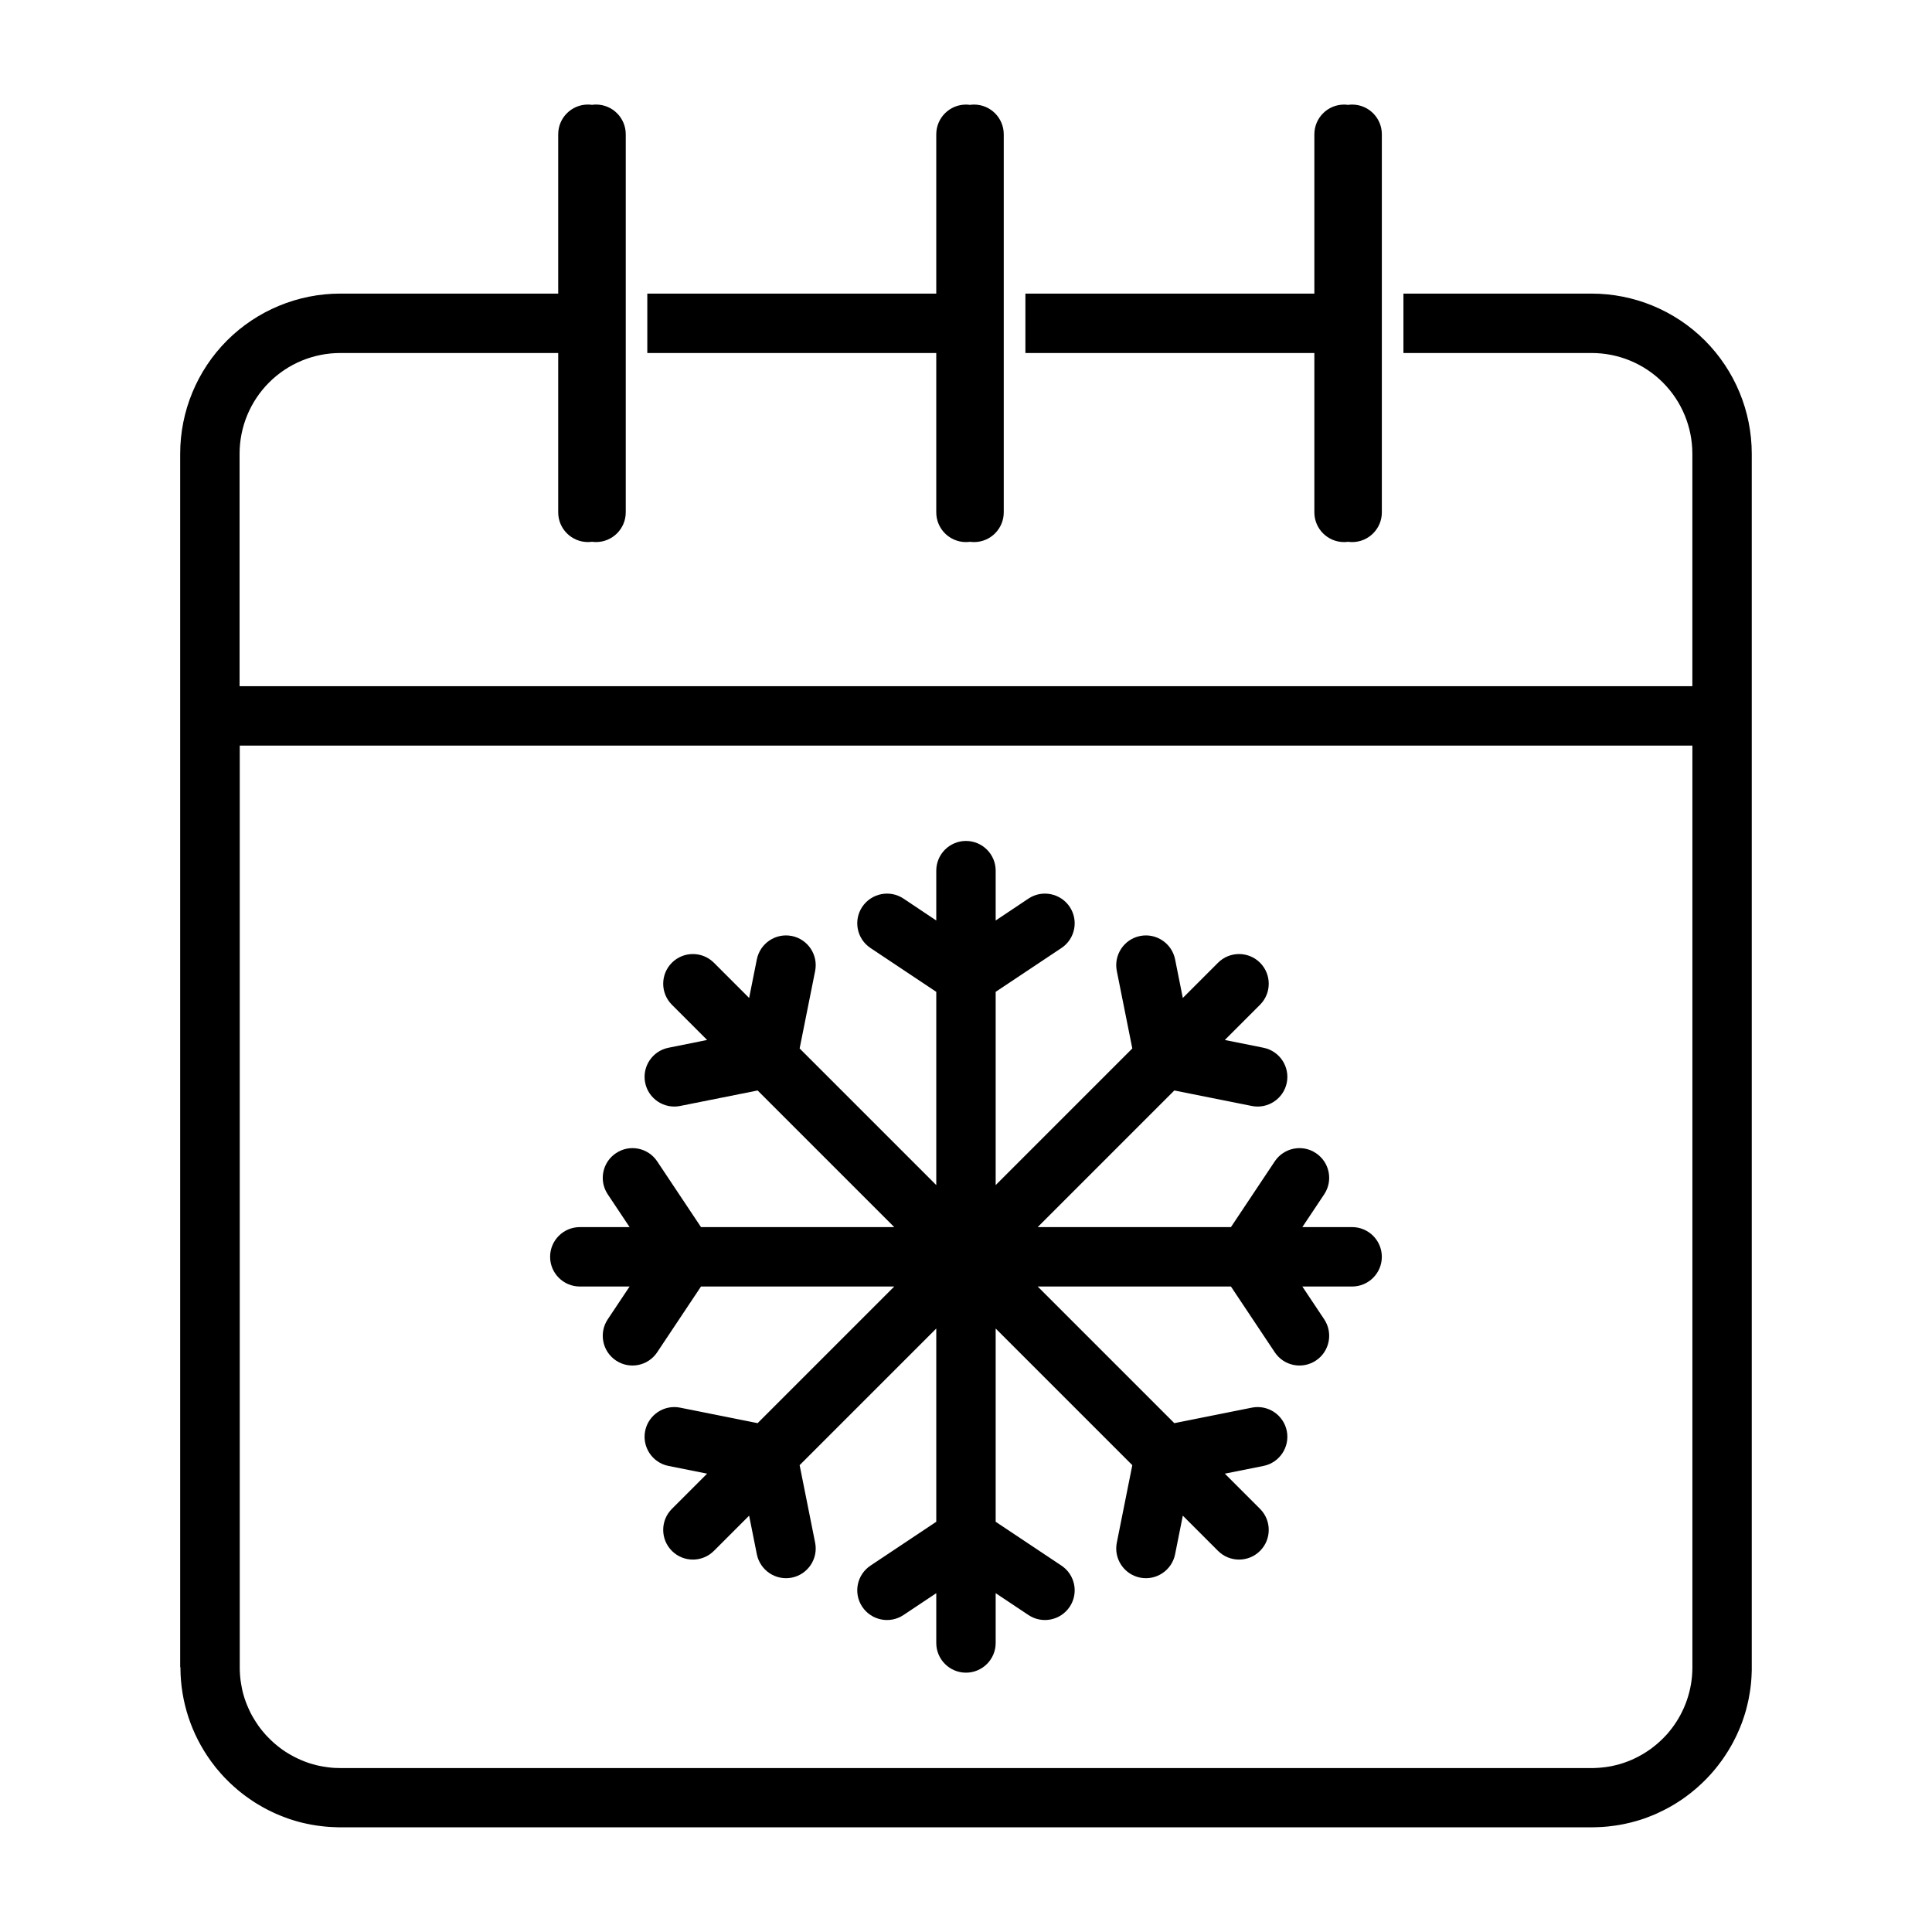
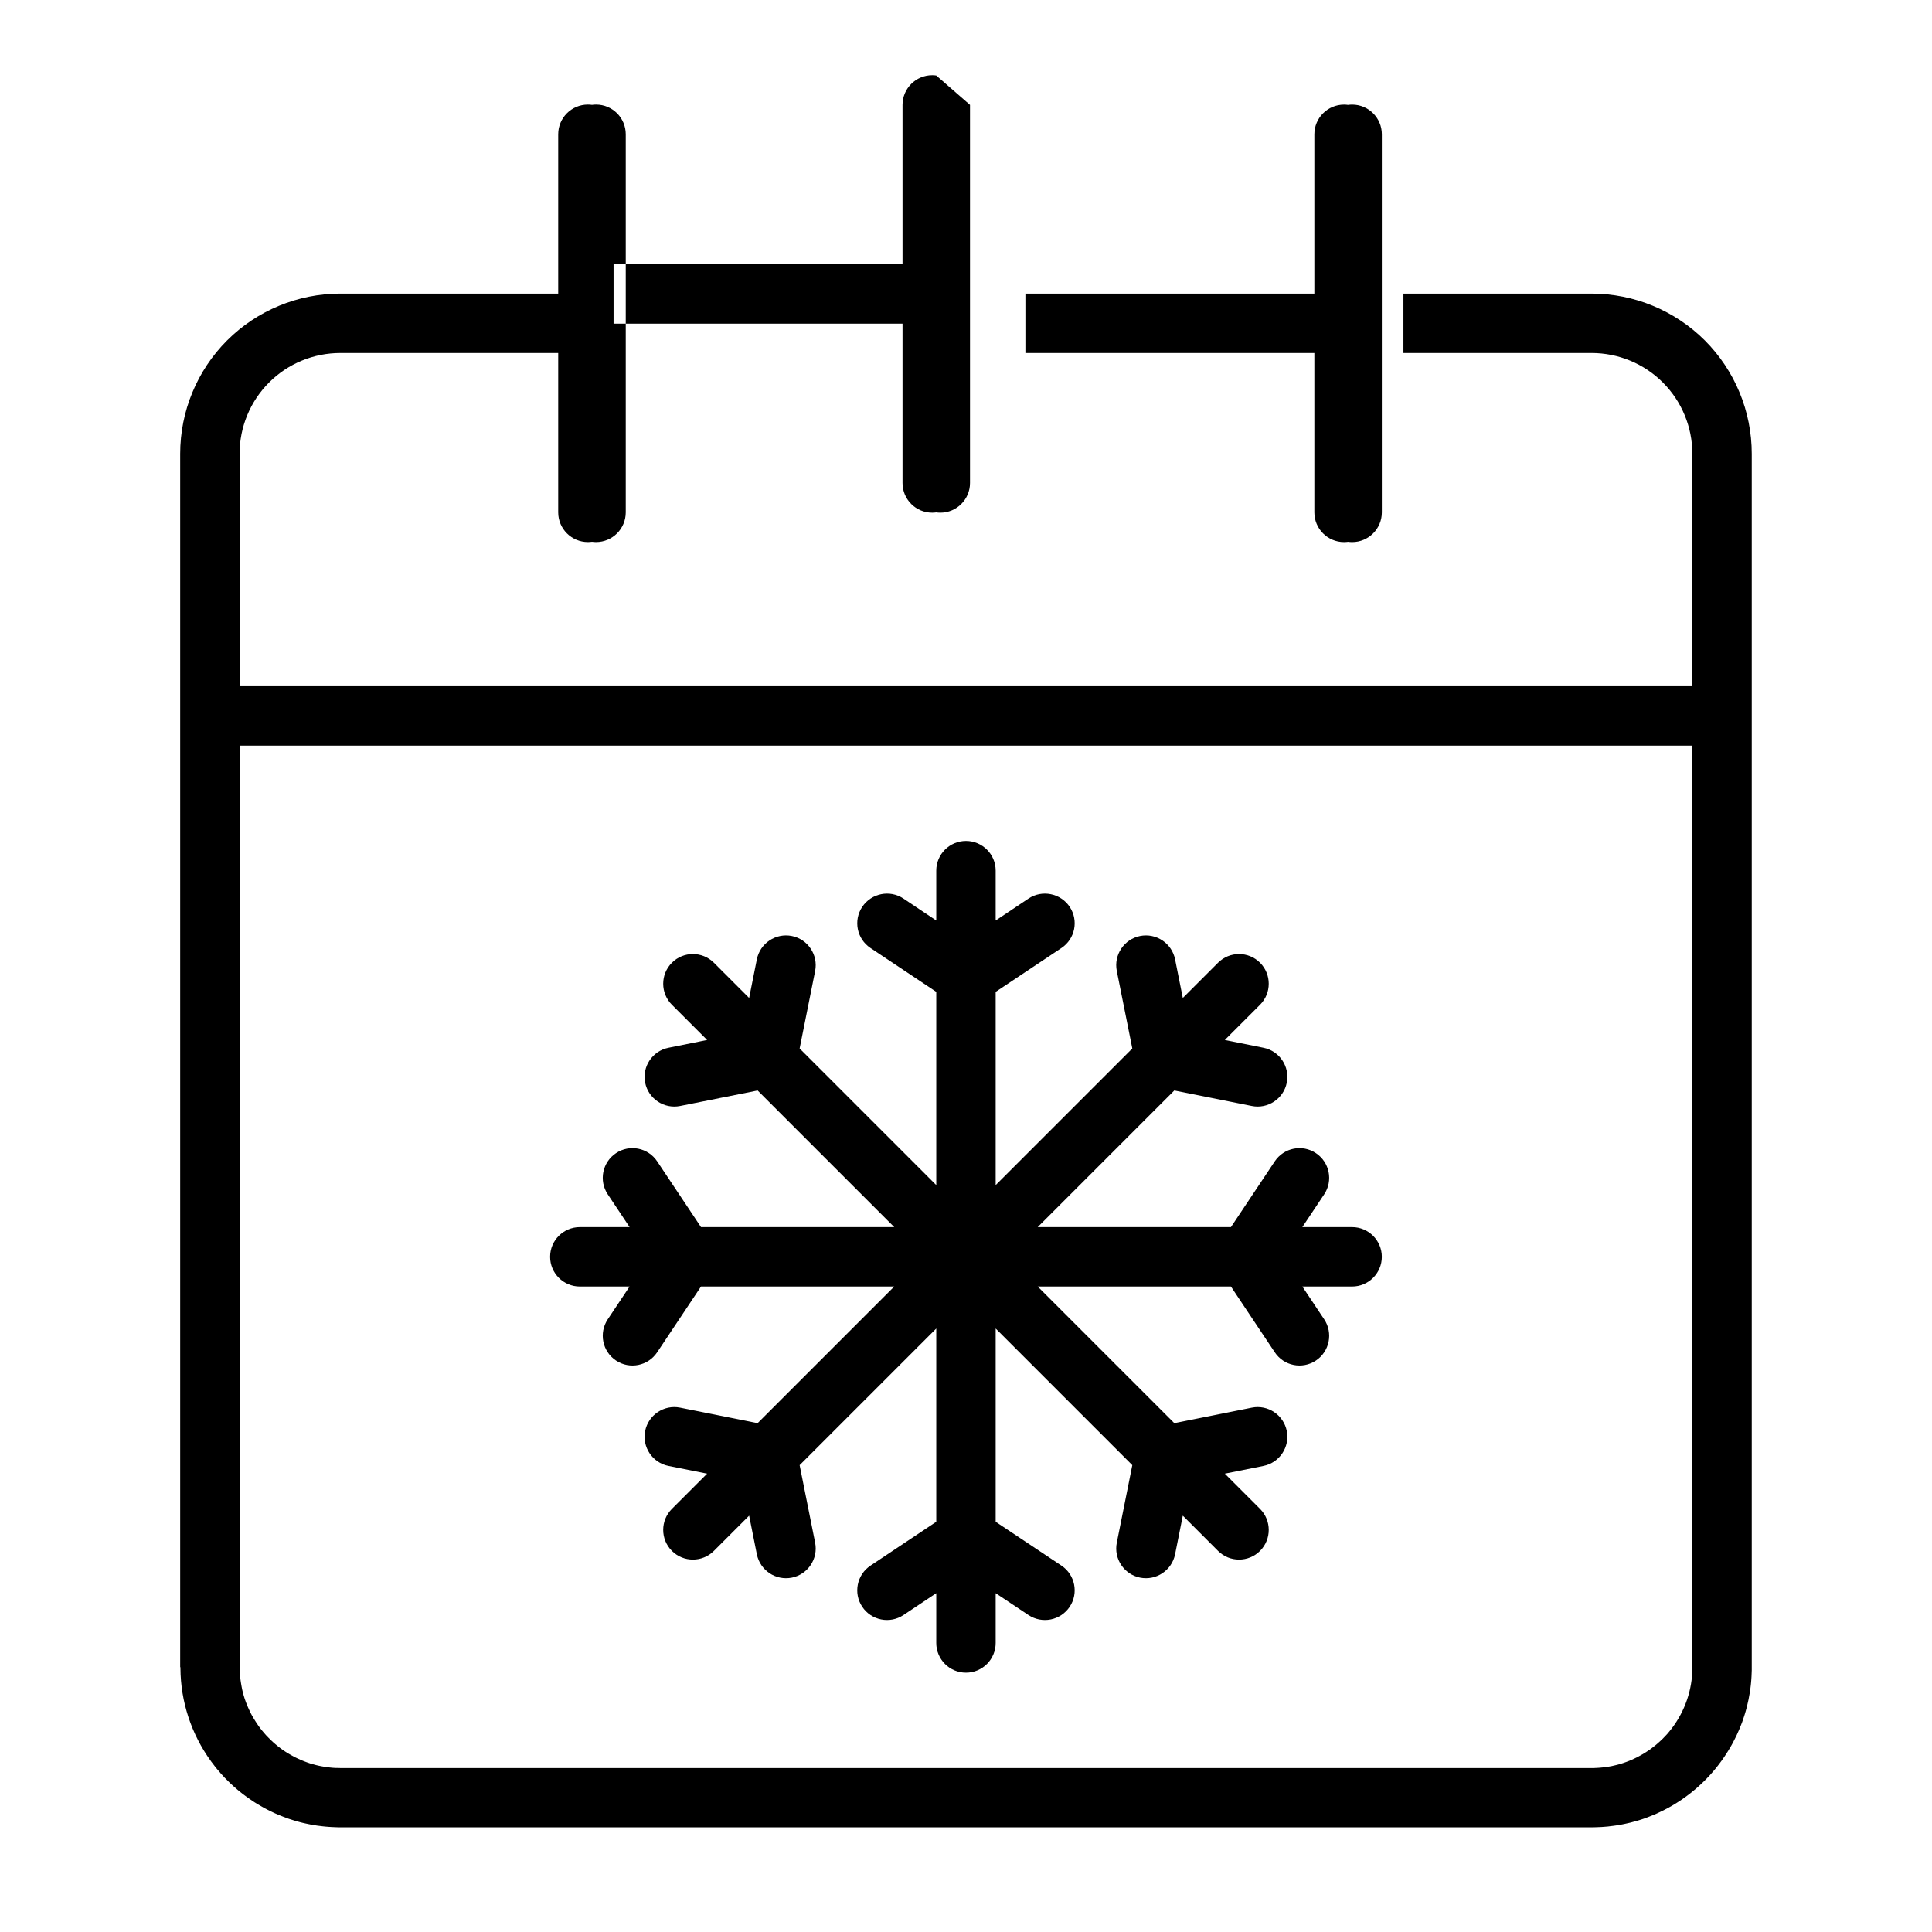
<svg xmlns="http://www.w3.org/2000/svg" fill="#000000" width="800px" height="800px" version="1.1" viewBox="144 144 512 512">
-   <path d="m191.75 585.84v-321.59c0-11.258 4.473-22.059 12.422-30.023 7.965-7.949 18.766-12.422 30.023-12.422h57.734v-42.227c0-4.344 3.527-7.871 7.871-7.871 0.363 0 0.723 0.031 1.086 0.078 0.348-0.047 0.707-0.078 1.07-0.078 4.344 0 7.871 3.527 7.871 7.871v100.2c0 4.344-3.527 7.871-7.871 7.871-0.363 0-0.723-0.031-1.07-0.078-0.363 0.047-0.723 0.078-1.086 0.078-4.344 0-7.871-3.527-7.871-7.871v-42.227h-57.734c-7.086 0-13.887 2.801-18.895 7.824-5.008 5.008-7.809 11.793-7.809 18.879v61.59h385v-61.59c0-7.086-2.801-13.871-7.809-18.879-5.008-5.023-11.809-7.824-18.895-7.824h-49.863v-15.742h49.863c11.258 0 22.059 4.473 30.023 12.422 7.949 7.965 12.422 18.766 12.422 30.023v322.38l-0.031 0.805-0.031 0.789-0.047 0.77-0.062 0.789-0.078 0.789-0.094 0.77-0.109 0.77-0.125 0.77-0.281 1.539-0.344 1.508-0.188 0.754-0.203 0.754-0.219 0.738-0.234 0.738-0.5 1.477-0.57 1.445-0.301 0.707-0.633 1.414-0.695 1.383-0.363 0.691-0.379 0.676-0.395 0.676-0.395 0.66-0.852 1.32-0.441 0.645-0.441 0.629-0.945 1.258-0.488 0.613-0.488 0.598-1.039 1.195-0.535 0.566-0.551 0.582-0.551 0.551-0.566 0.551-1.164 1.07-0.598 0.52-0.598 0.488-0.613 0.504-0.613 0.473-0.629 0.473-0.629 0.457-0.645 0.441-0.645 0.426-0.66 0.426-0.66 0.41-0.676 0.395-0.676 0.379-1.383 0.727-1.383 0.664-0.707 0.332-0.723 0.301-1.445 0.57-0.723 0.27-0.738 0.25-0.738 0.234-0.738 0.219-0.754 0.203-0.738 0.203-0.754 0.172-0.77 0.172-0.754 0.156-0.77 0.141-0.77 0.125-0.77 0.109-0.789 0.094-0.77 0.094-1.578 0.125-1.578 0.062-0.789 0.016h-332.53l-1.578-0.062-0.789-0.047-0.789-0.062-0.789-0.078-1.539-0.188-1.539-0.25-0.77-0.156-0.754-0.156-0.77-0.172-0.754-0.188-0.738-0.203-0.754-0.219-1.477-0.469-1.445-0.539-0.723-0.285-0.723-0.301-0.707-0.301-0.707-0.332-0.691-0.332-0.691-0.348-0.691-0.363-0.676-0.379-1.352-0.789-0.66-0.41-0.645-0.426-0.645-0.441-0.645-0.457-0.629-0.457-0.629-0.473-0.613-0.488-0.598-0.488-1.195-1.039-0.582-0.535-0.566-0.535-1.117-1.117-1.07-1.164-0.504-0.598-0.52-0.598-0.41-0.504-0.789-1.039-0.316-0.41-0.078-0.109c-5.18-7.133-8.047-15.742-8.094-24.672v-0.27zm400.75-244.25v244.43c-0.031 5.793-1.953 11.398-5.434 15.98l-0.41 0.52-0.457 0.566-0.488 0.566-0.566 0.598-0.582 0.598-0.598 0.566-0.613 0.551-0.629 0.535-1.289 1.008-0.676 0.457-0.691 0.457-0.691 0.426-0.707 0.395-0.723 0.395-0.723 0.348-0.738 0.348-0.754 0.316-0.754 0.285-0.77 0.27-0.77 0.25-0.789 0.219-0.789 0.188-0.754 0.172-0.805 0.141-0.82 0.125-0.82 0.094-0.82 0.078-0.789 0.047-0.738 0.031h-332.11l-0.676-0.016-0.738-0.016-0.738-0.047-0.738-0.078-0.723-0.094-0.738-0.109-0.723-0.125-0.707-0.141-0.723-0.172-0.789-0.219-0.77-0.219-0.789-0.27-0.754-0.285-0.754-0.301-0.738-0.332-0.738-0.348-0.723-0.379-0.707-0.395-0.707-0.41-0.691-0.441-0.676-0.457-0.66-0.488-0.645-0.504-0.629-0.52-0.629-0.551-0.598-0.566-0.582-0.582-0.582-0.598-0.535-0.613-0.535-0.629-0.504-0.645-0.488-0.66-0.457-0.676-0.441-0.691-0.426-0.691-0.41-0.707-0.379-0.723-0.348-0.738-0.332-0.738-0.316-0.754-0.285-0.754-0.27-0.77-0.234-0.77-0.219-0.789-0.188-0.805-0.156-0.805-0.141-0.805-0.125-0.805-0.094-0.82-0.062-0.82-0.047-0.836-0.016-0.82v-244.43h385zm-200.38 46.352-8.691-5.809c-3.621-2.41-8.5-1.418-10.926 2.188-2.41 3.621-1.434 8.5 2.188 10.91l17.43 11.617v51.215l-36.211-36.211 4.109-20.531c0.852-4.266-1.922-8.422-6.172-9.273-4.266-0.852-8.406 1.922-9.273 6.172l-2.047 10.25-9.336-9.336c-3.07-3.07-8.062-3.07-11.133 0-3.07 3.07-3.07 8.062 0 11.133l9.336 9.336-10.25 2.062c-4.25 0.852-7.023 4.992-6.172 9.258 0.852 4.25 5.008 7.023 9.258 6.172l20.547-4.109 36.211 36.211h-51.215l-11.617-17.43c-2.41-3.606-7.289-4.598-10.91-2.172-3.621 2.41-4.598 7.289-2.188 10.91l5.793 8.691h-13.195c-4.344 0-7.871 3.527-7.871 7.871s3.527 7.871 7.871 7.871h13.195l-5.793 8.691c-2.41 3.621-1.434 8.516 2.188 10.926 3.621 2.41 8.5 1.434 10.91-2.188l11.617-17.43h51.215l-36.211 36.211-20.547-4.109c-4.25-0.852-8.406 1.922-9.258 6.172-0.852 4.266 1.922 8.422 6.172 9.273l10.25 2.047-9.336 9.336c-3.07 3.07-3.07 8.062 0 11.133 3.07 3.07 8.062 3.07 11.133 0l9.336-9.336 2.047 10.25c0.867 4.25 5.008 7.023 9.273 6.172 4.25-0.852 7.023-5.008 6.172-9.258l-4.109-20.547 36.211-36.211v51.215l-17.43 11.617c-3.621 2.41-4.598 7.289-2.188 10.91 2.426 3.621 7.305 4.598 10.926 2.188l8.691-5.793v13.195c0 4.344 3.527 7.871 7.871 7.871s7.871-3.527 7.871-7.871v-13.195l8.691 5.793c3.621 2.41 8.5 1.434 10.926-2.188 2.41-3.621 1.434-8.5-2.188-10.91l-17.43-11.617v-51.215l36.211 36.211-4.109 20.547c-0.852 4.25 1.922 8.406 6.172 9.258 4.266 0.852 8.406-1.922 9.273-6.172l2.047-10.25 9.336 9.336c3.07 3.07 8.062 3.07 11.133 0 3.07-3.07 3.07-8.062 0-11.133l-9.336-9.336 10.25-2.047c4.25-0.852 7.023-5.008 6.172-9.273-0.852-4.25-5.008-7.023-9.258-6.172l-20.547 4.109-36.211-36.211h51.215l11.617 17.43c2.41 3.621 7.289 4.598 10.91 2.188 3.621-2.41 4.598-7.305 2.188-10.926l-5.793-8.691h13.195c4.344 0 7.871-3.527 7.871-7.871s-3.527-7.871-7.871-7.871h-13.195l5.793-8.691c2.41-3.621 1.434-8.5-2.188-10.91-3.621-2.426-8.5-1.434-10.91 2.172l-11.617 17.43h-51.215l36.211-36.211 20.547 4.109c4.25 0.852 8.406-1.922 9.258-6.172 0.852-4.266-1.922-8.406-6.172-9.258l-10.25-2.062 9.336-9.336c3.07-3.07 3.07-8.062 0-11.133-3.07-3.07-8.062-3.07-11.133 0l-9.336 9.336-2.047-10.25c-0.867-4.25-5.008-7.023-9.273-6.172-4.25 0.852-7.023 5.008-6.172 9.273l4.109 20.531-36.211 36.211v-51.215l17.43-11.617c3.621-2.41 4.598-7.289 2.188-10.91-2.426-3.606-7.305-4.598-10.926-2.188l-8.691 5.809v-13.211c0-4.344-3.527-7.871-7.871-7.871s-7.871 3.527-7.871 7.871zm8.941-216.15c0.348-0.047 0.707-0.078 1.07-0.078 4.344 0 7.871 3.527 7.871 7.871v100.2c0 4.344-3.527 7.871-7.871 7.871-0.363 0-0.723-0.031-1.07-0.078-0.348 0.047-0.707 0.078-1.07 0.078-4.344 0-7.871-3.527-7.871-7.871v-42.227h-76.578v-15.742h76.578v-42.227c0-4.344 3.527-7.871 7.871-7.871 0.363 0 0.723 0.031 1.07 0.078zm100.2 0c0.348-0.047 0.707-0.078 1.07-0.078 4.344 0 7.871 3.527 7.871 7.871v100.2c0 4.344-3.527 7.871-7.871 7.871-0.363 0-0.723-0.031-1.07-0.078-0.348 0.047-0.707 0.078-1.07 0.078-4.344 0-7.871-3.527-7.871-7.871v-42.227h-76.578v-15.742h76.578v-42.227c0-4.344 3.527-7.871 7.871-7.871 0.363 0 0.723 0.031 1.07 0.078z" fill-rule="evenodd" />
+   <path d="m191.75 585.84v-321.59c0-11.258 4.473-22.059 12.422-30.023 7.965-7.949 18.766-12.422 30.023-12.422h57.734v-42.227c0-4.344 3.527-7.871 7.871-7.871 0.363 0 0.723 0.031 1.086 0.078 0.348-0.047 0.707-0.078 1.07-0.078 4.344 0 7.871 3.527 7.871 7.871v100.2c0 4.344-3.527 7.871-7.871 7.871-0.363 0-0.723-0.031-1.07-0.078-0.363 0.047-0.723 0.078-1.086 0.078-4.344 0-7.871-3.527-7.871-7.871v-42.227h-57.734c-7.086 0-13.887 2.801-18.895 7.824-5.008 5.008-7.809 11.793-7.809 18.879v61.59h385v-61.59c0-7.086-2.801-13.871-7.809-18.879-5.008-5.023-11.809-7.824-18.895-7.824h-49.863v-15.742h49.863c11.258 0 22.059 4.473 30.023 12.422 7.949 7.965 12.422 18.766 12.422 30.023v322.38l-0.031 0.805-0.031 0.789-0.047 0.77-0.062 0.789-0.078 0.789-0.094 0.77-0.109 0.77-0.125 0.77-0.281 1.539-0.344 1.508-0.188 0.754-0.203 0.754-0.219 0.738-0.234 0.738-0.5 1.477-0.57 1.445-0.301 0.707-0.633 1.414-0.695 1.383-0.363 0.691-0.379 0.676-0.395 0.676-0.395 0.66-0.852 1.32-0.441 0.645-0.441 0.629-0.945 1.258-0.488 0.613-0.488 0.598-1.039 1.195-0.535 0.566-0.551 0.582-0.551 0.551-0.566 0.551-1.164 1.07-0.598 0.52-0.598 0.488-0.613 0.504-0.613 0.473-0.629 0.473-0.629 0.457-0.645 0.441-0.645 0.426-0.66 0.426-0.66 0.41-0.676 0.395-0.676 0.379-1.383 0.727-1.383 0.664-0.707 0.332-0.723 0.301-1.445 0.57-0.723 0.27-0.738 0.25-0.738 0.234-0.738 0.219-0.754 0.203-0.738 0.203-0.754 0.172-0.77 0.172-0.754 0.156-0.77 0.141-0.77 0.125-0.77 0.109-0.789 0.094-0.77 0.094-1.578 0.125-1.578 0.062-0.789 0.016h-332.53l-1.578-0.062-0.789-0.047-0.789-0.062-0.789-0.078-1.539-0.188-1.539-0.25-0.77-0.156-0.754-0.156-0.77-0.172-0.754-0.188-0.738-0.203-0.754-0.219-1.477-0.469-1.445-0.539-0.723-0.285-0.723-0.301-0.707-0.301-0.707-0.332-0.691-0.332-0.691-0.348-0.691-0.363-0.676-0.379-1.352-0.789-0.66-0.41-0.645-0.426-0.645-0.441-0.645-0.457-0.629-0.457-0.629-0.473-0.613-0.488-0.598-0.488-1.195-1.039-0.582-0.535-0.566-0.535-1.117-1.117-1.07-1.164-0.504-0.598-0.52-0.598-0.41-0.504-0.789-1.039-0.316-0.41-0.078-0.109c-5.18-7.133-8.047-15.742-8.094-24.672v-0.27zm400.75-244.25v244.43c-0.031 5.793-1.953 11.398-5.434 15.98l-0.41 0.52-0.457 0.566-0.488 0.566-0.566 0.598-0.582 0.598-0.598 0.566-0.613 0.551-0.629 0.535-1.289 1.008-0.676 0.457-0.691 0.457-0.691 0.426-0.707 0.395-0.723 0.395-0.723 0.348-0.738 0.348-0.754 0.316-0.754 0.285-0.77 0.27-0.77 0.25-0.789 0.219-0.789 0.188-0.754 0.172-0.805 0.141-0.82 0.125-0.82 0.094-0.82 0.078-0.789 0.047-0.738 0.031h-332.11l-0.676-0.016-0.738-0.016-0.738-0.047-0.738-0.078-0.723-0.094-0.738-0.109-0.723-0.125-0.707-0.141-0.723-0.172-0.789-0.219-0.77-0.219-0.789-0.27-0.754-0.285-0.754-0.301-0.738-0.332-0.738-0.348-0.723-0.379-0.707-0.395-0.707-0.41-0.691-0.441-0.676-0.457-0.66-0.488-0.645-0.504-0.629-0.52-0.629-0.551-0.598-0.566-0.582-0.582-0.582-0.598-0.535-0.613-0.535-0.629-0.504-0.645-0.488-0.66-0.457-0.676-0.441-0.691-0.426-0.691-0.41-0.707-0.379-0.723-0.348-0.738-0.332-0.738-0.316-0.754-0.285-0.754-0.27-0.77-0.234-0.77-0.219-0.789-0.188-0.805-0.156-0.805-0.141-0.805-0.125-0.805-0.094-0.82-0.062-0.82-0.047-0.836-0.016-0.82v-244.43h385zm-200.38 46.352-8.691-5.809c-3.621-2.41-8.5-1.418-10.926 2.188-2.41 3.621-1.434 8.5 2.188 10.91l17.43 11.617v51.215l-36.211-36.211 4.109-20.531c0.852-4.266-1.922-8.422-6.172-9.273-4.266-0.852-8.406 1.922-9.273 6.172l-2.047 10.25-9.336-9.336c-3.07-3.07-8.062-3.07-11.133 0-3.07 3.07-3.07 8.062 0 11.133l9.336 9.336-10.25 2.062c-4.25 0.852-7.023 4.992-6.172 9.258 0.852 4.25 5.008 7.023 9.258 6.172l20.547-4.109 36.211 36.211h-51.215l-11.617-17.43c-2.41-3.606-7.289-4.598-10.91-2.172-3.621 2.41-4.598 7.289-2.188 10.91l5.793 8.691h-13.195c-4.344 0-7.871 3.527-7.871 7.871s3.527 7.871 7.871 7.871h13.195l-5.793 8.691c-2.41 3.621-1.434 8.516 2.188 10.926 3.621 2.41 8.5 1.434 10.91-2.188l11.617-17.43h51.215l-36.211 36.211-20.547-4.109c-4.25-0.852-8.406 1.922-9.258 6.172-0.852 4.266 1.922 8.422 6.172 9.273l10.25 2.047-9.336 9.336c-3.07 3.07-3.07 8.062 0 11.133 3.07 3.07 8.062 3.07 11.133 0l9.336-9.336 2.047 10.25c0.867 4.25 5.008 7.023 9.273 6.172 4.25-0.852 7.023-5.008 6.172-9.258l-4.109-20.547 36.211-36.211v51.215l-17.43 11.617c-3.621 2.41-4.598 7.289-2.188 10.91 2.426 3.621 7.305 4.598 10.926 2.188l8.691-5.793v13.195c0 4.344 3.527 7.871 7.871 7.871s7.871-3.527 7.871-7.871v-13.195l8.691 5.793c3.621 2.41 8.5 1.434 10.926-2.188 2.41-3.621 1.434-8.5-2.188-10.91l-17.43-11.617v-51.215l36.211 36.211-4.109 20.547c-0.852 4.25 1.922 8.406 6.172 9.258 4.266 0.852 8.406-1.922 9.273-6.172l2.047-10.25 9.336 9.336c3.07 3.07 8.062 3.07 11.133 0 3.07-3.07 3.07-8.062 0-11.133l-9.336-9.336 10.25-2.047c4.25-0.852 7.023-5.008 6.172-9.273-0.852-4.25-5.008-7.023-9.258-6.172l-20.547 4.109-36.211-36.211h51.215l11.617 17.43c2.41 3.621 7.289 4.598 10.91 2.188 3.621-2.41 4.598-7.305 2.188-10.926l-5.793-8.691h13.195c4.344 0 7.871-3.527 7.871-7.871s-3.527-7.871-7.871-7.871h-13.195l5.793-8.691c2.41-3.621 1.434-8.5-2.188-10.91-3.621-2.426-8.5-1.434-10.91 2.172l-11.617 17.43h-51.215l36.211-36.211 20.547 4.109c4.25 0.852 8.406-1.922 9.258-6.172 0.852-4.266-1.922-8.406-6.172-9.258l-10.25-2.062 9.336-9.336c3.07-3.07 3.07-8.062 0-11.133-3.07-3.07-8.062-3.07-11.133 0l-9.336 9.336-2.047-10.25c-0.867-4.25-5.008-7.023-9.273-6.172-4.25 0.852-7.023 5.008-6.172 9.273l4.109 20.531-36.211 36.211v-51.215l17.43-11.617c3.621-2.41 4.598-7.289 2.188-10.91-2.426-3.606-7.305-4.598-10.926-2.188l-8.691 5.809v-13.211c0-4.344-3.527-7.871-7.871-7.871s-7.871 3.527-7.871 7.871zm8.941-216.15v100.2c0 4.344-3.527 7.871-7.871 7.871-0.363 0-0.723-0.031-1.07-0.078-0.348 0.047-0.707 0.078-1.07 0.078-4.344 0-7.871-3.527-7.871-7.871v-42.227h-76.578v-15.742h76.578v-42.227c0-4.344 3.527-7.871 7.871-7.871 0.363 0 0.723 0.031 1.07 0.078zm100.2 0c0.348-0.047 0.707-0.078 1.07-0.078 4.344 0 7.871 3.527 7.871 7.871v100.2c0 4.344-3.527 7.871-7.871 7.871-0.363 0-0.723-0.031-1.07-0.078-0.348 0.047-0.707 0.078-1.07 0.078-4.344 0-7.871-3.527-7.871-7.871v-42.227h-76.578v-15.742h76.578v-42.227c0-4.344 3.527-7.871 7.871-7.871 0.363 0 0.723 0.031 1.07 0.078z" fill-rule="evenodd" />
</svg>